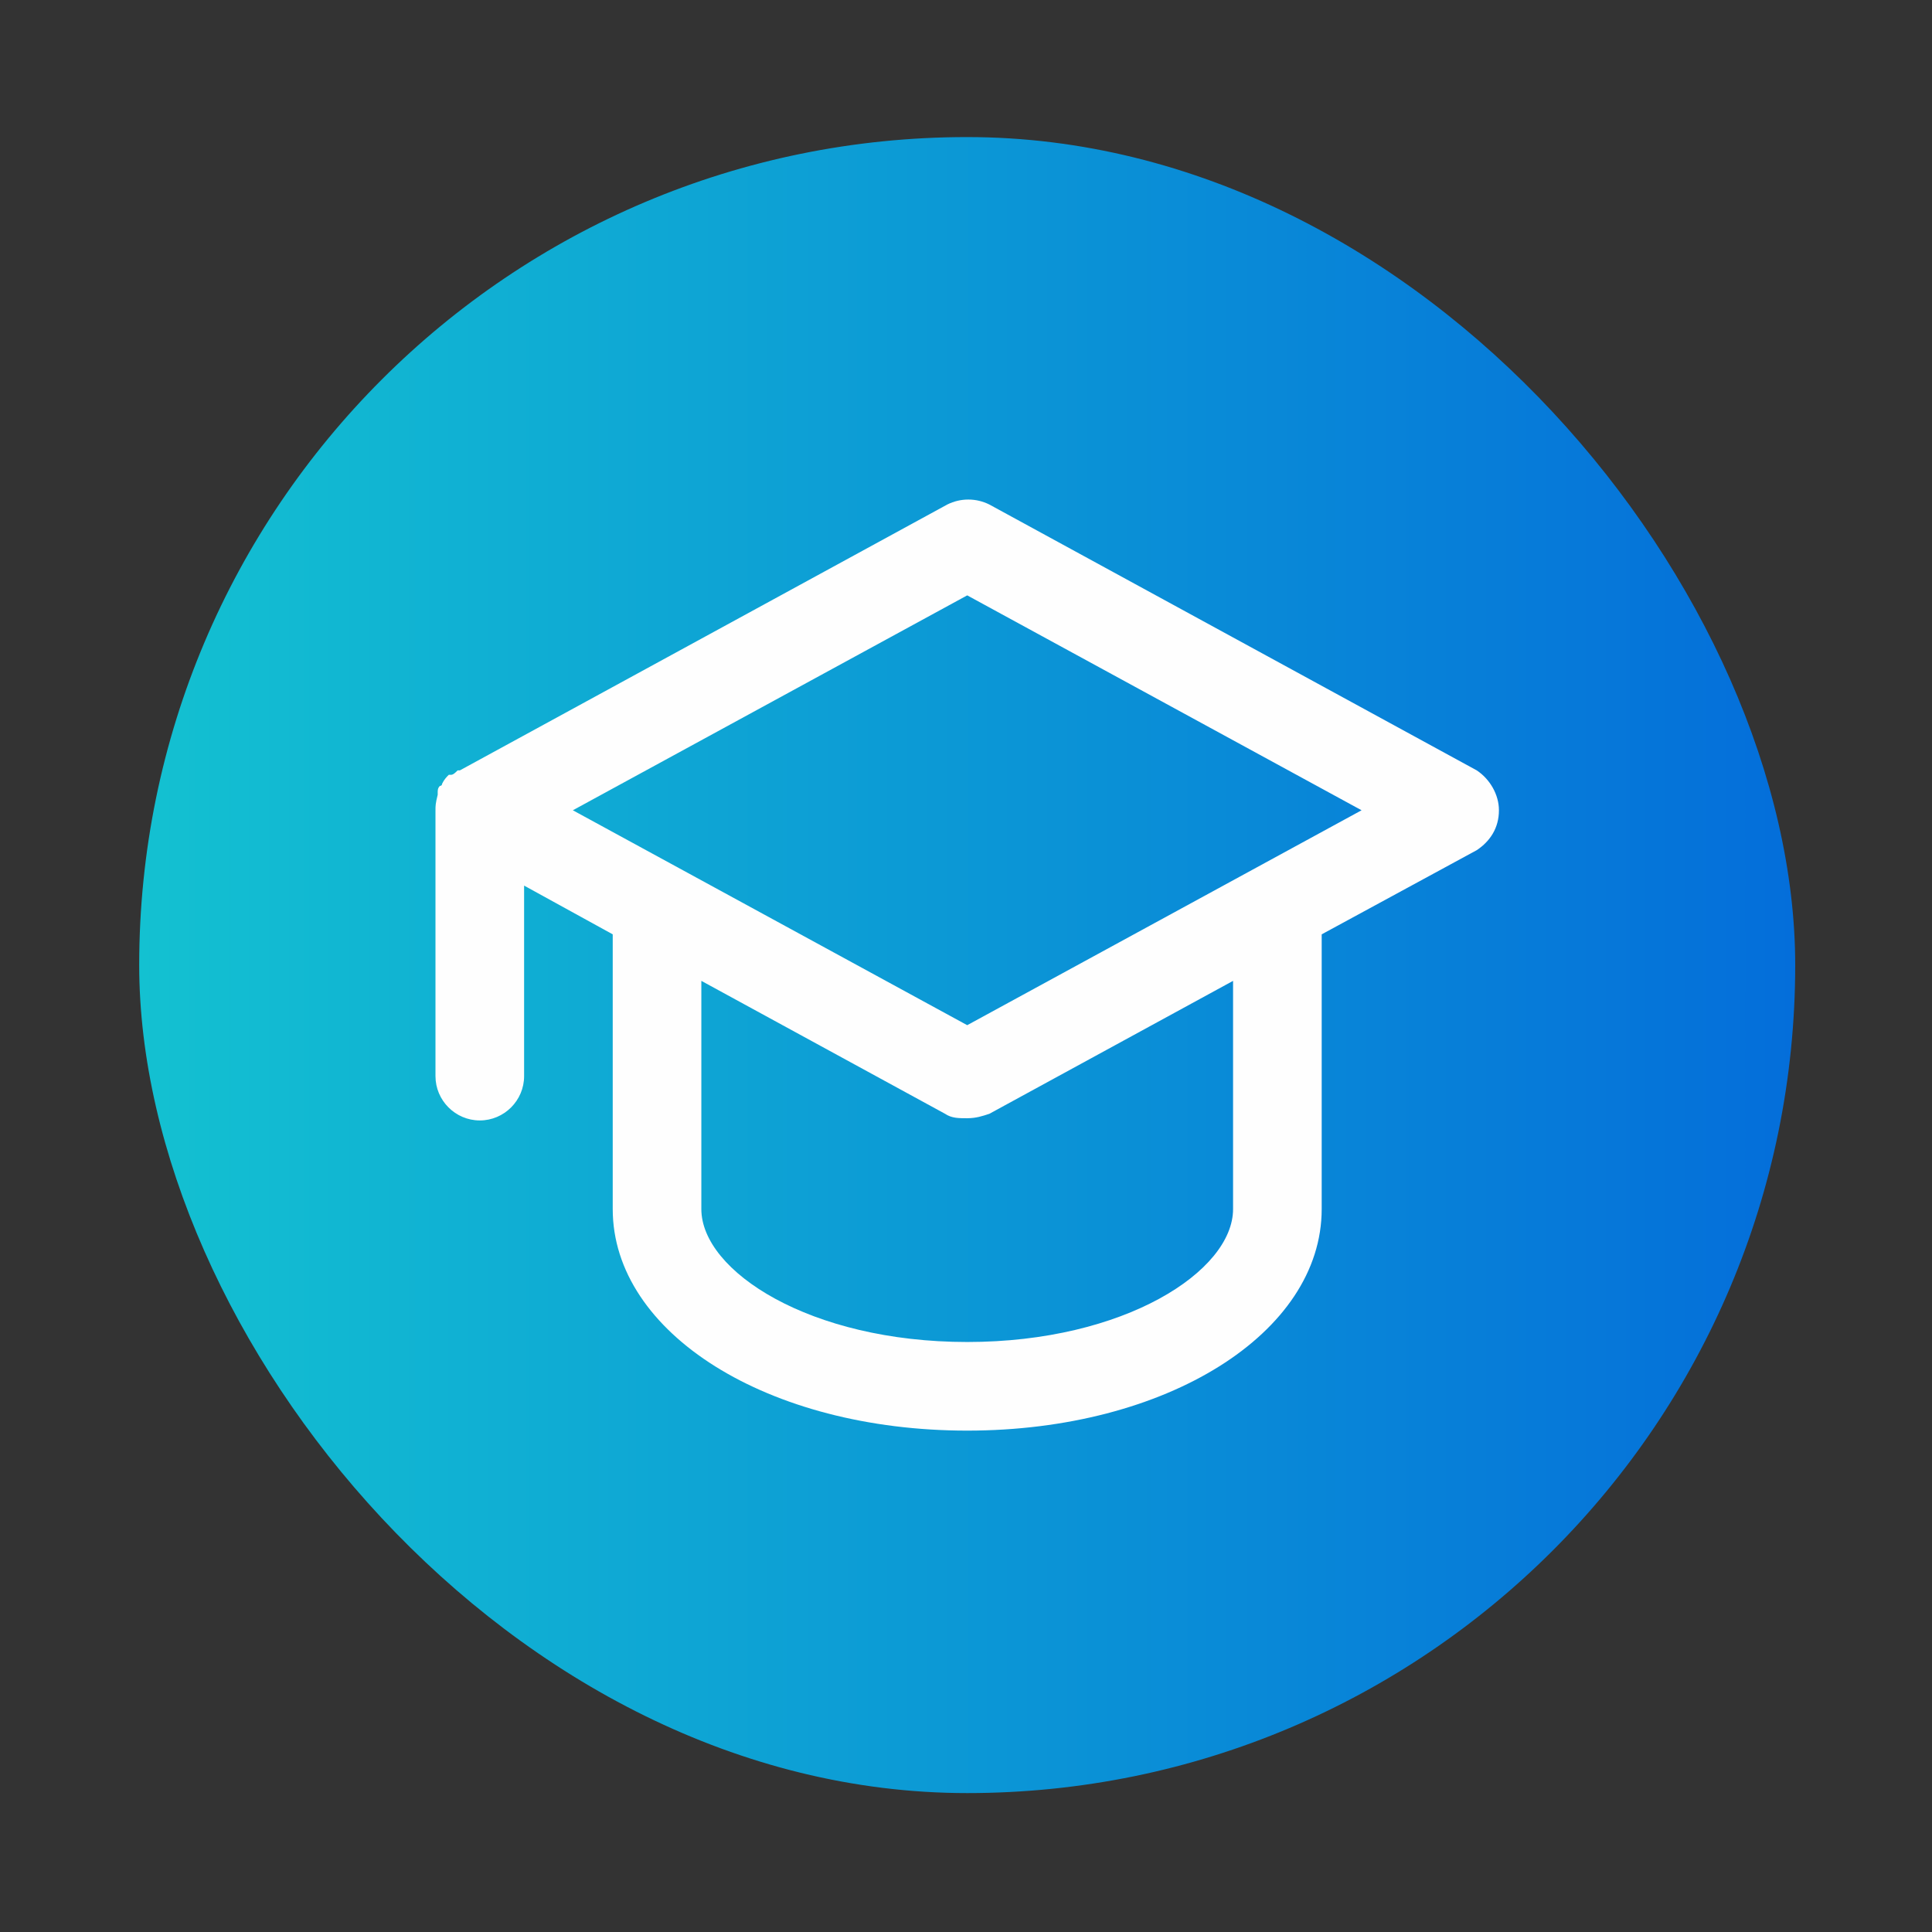
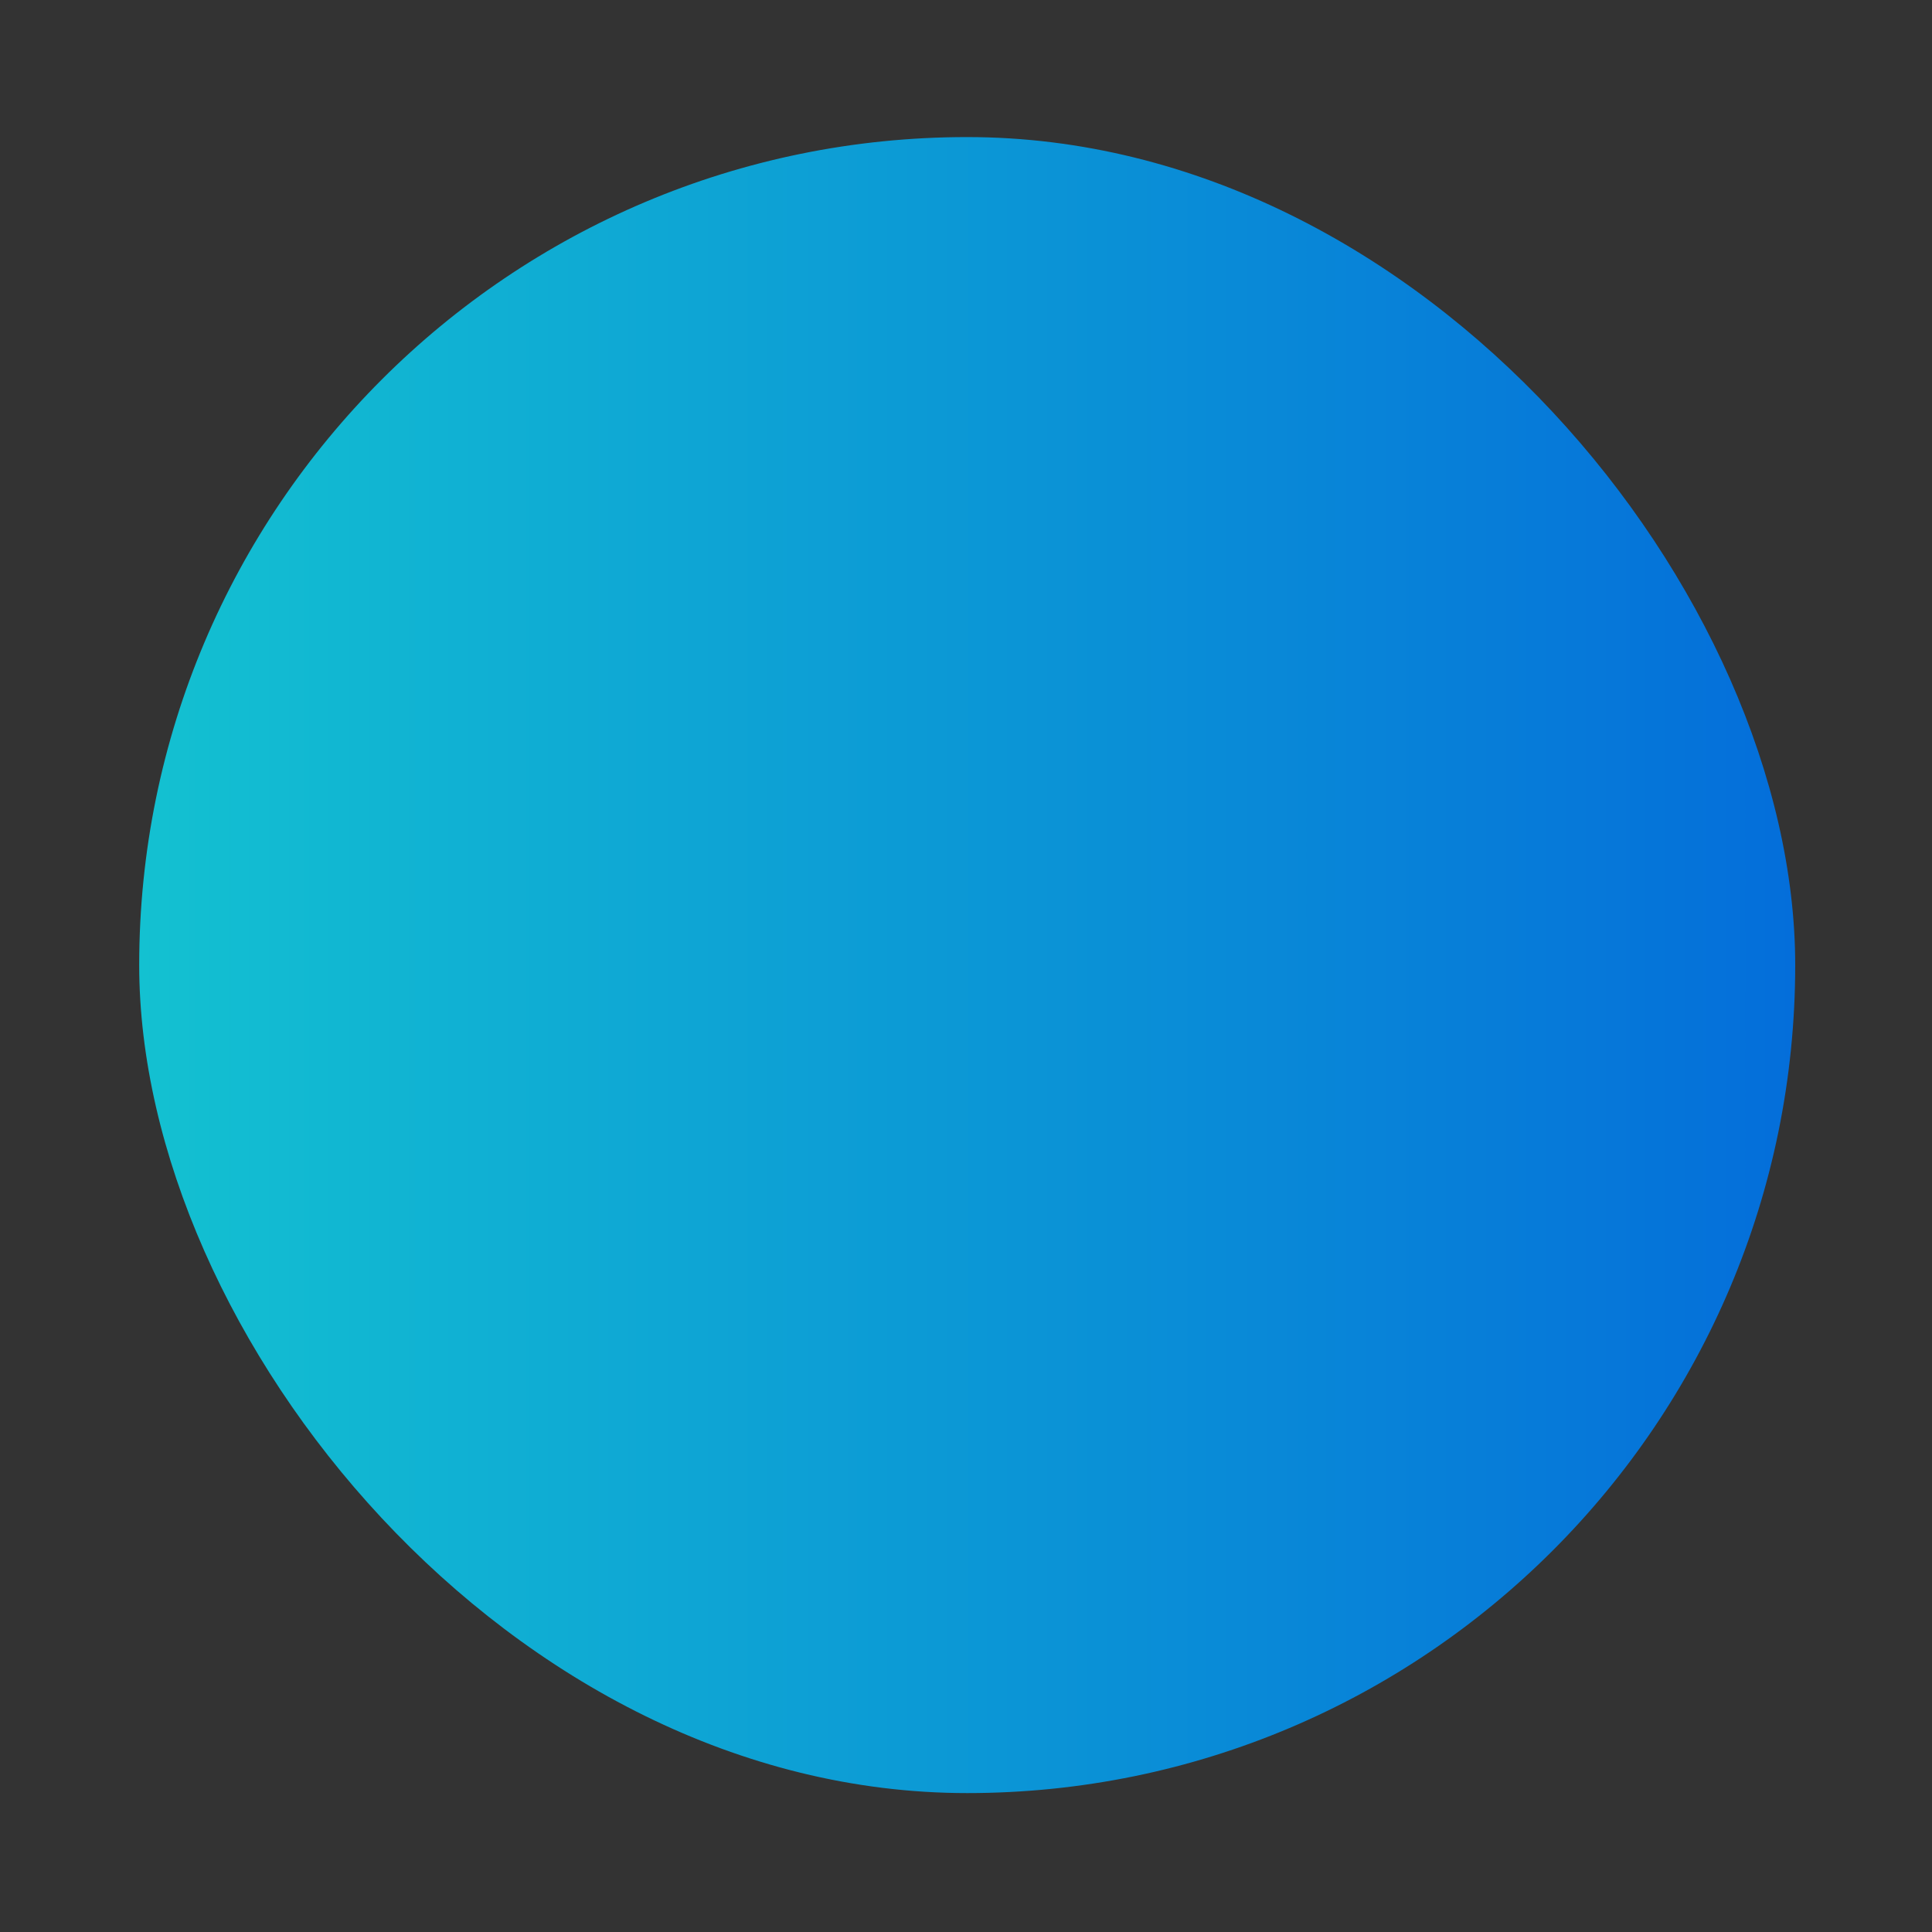
<svg xmlns="http://www.w3.org/2000/svg" xml:space="preserve" width="29.633mm" height="29.633mm" version="1.1" style="shape-rendering:geometricPrecision; text-rendering:geometricPrecision; image-rendering:optimizeQuality; fill-rule:evenodd; clip-rule:evenodd" viewBox="0 0 2963.32 2963.32">
  <rect x="0" y="0" width="2963.32" height="2963.32" fill="#333333" stroke="none" />
  <defs>
    <style type="text/css">
   
    .fil0 {fill:none}
    .fil2 {fill:#FEFEFE;fill-rule:nonzero}
    .fil1 {fill:url(#id0)}
   
  </style>
    <linearGradient id="id0" gradientUnits="userSpaceOnUse" x1="213.51" y1="1480.25" x2="2753.51" y2="1480.25">
      <stop offset="0" style="stop-opacity:1; stop-color:#13C1D1" />
      <stop offset="1" style="stop-opacity:1; stop-color:#046EDA" />
    </linearGradient>
  </defs>
  <g id="图层_x0020_1">
    <rect class="fil0" x="0.19" y="0.08" width="2966.64" height="2960.33" />
    <g id="_1555592077472">
      <rect class="fil1" x="213.51" y="210.25" width="2540" height="2540" rx="1270" ry="1270" />
      <g id="college.eps">
-         <path class="fil2" d="M1483.52 913.18l604.87 329.62 -604.87 329.63 -604.89 -329.63 604.89 -329.62zm407.77 941.29c0,95.16 -166.51,203.9 -407.77,203.9 -241.28,0 -407.79,-108.74 -407.79,-203.9l0 -350.01 373.8 203.89c10.19,6.8 20.39,6.8 33.99,6.8 13.58,0 23.78,-3.4 33.98,-6.8l373.79 -203.89 0 350.01zm-1155.38 -135.92c37.38,0 67.96,-30.58 67.96,-67.96l0 -292.25 135.93 74.76 0 421.37c0,190.3 237.87,339.83 543.72,339.83 305.83,0 543.7,-149.53 543.7,-339.83l0 -421.37 237.87 -129.13c20.4,-13.59 33.99,-33.99 33.99,-61.17 0,-23.78 -13.59,-47.58 -33.99,-61.16l-747.59 -407.79c-20.4,-10.19 -44.18,-10.19 -64.58,0l-747.6 407.79 -3.39 0c-3.4,3.4 -6.8,6.79 -10.2,6.79l-3.4 0c-3.39,3.4 -6.79,6.79 -10.19,13.59 0,0 0,3.4 -3.4,3.4 -3.4,3.4 -3.4,6.8 -3.4,10.2l0 3.4c-3.4,13.59 -3.4,16.98 -3.4,23.78l0 407.79c0,37.38 30.59,67.96 67.97,67.96z" />
-       </g>
+         </g>
    </g>
  </g>
</svg>